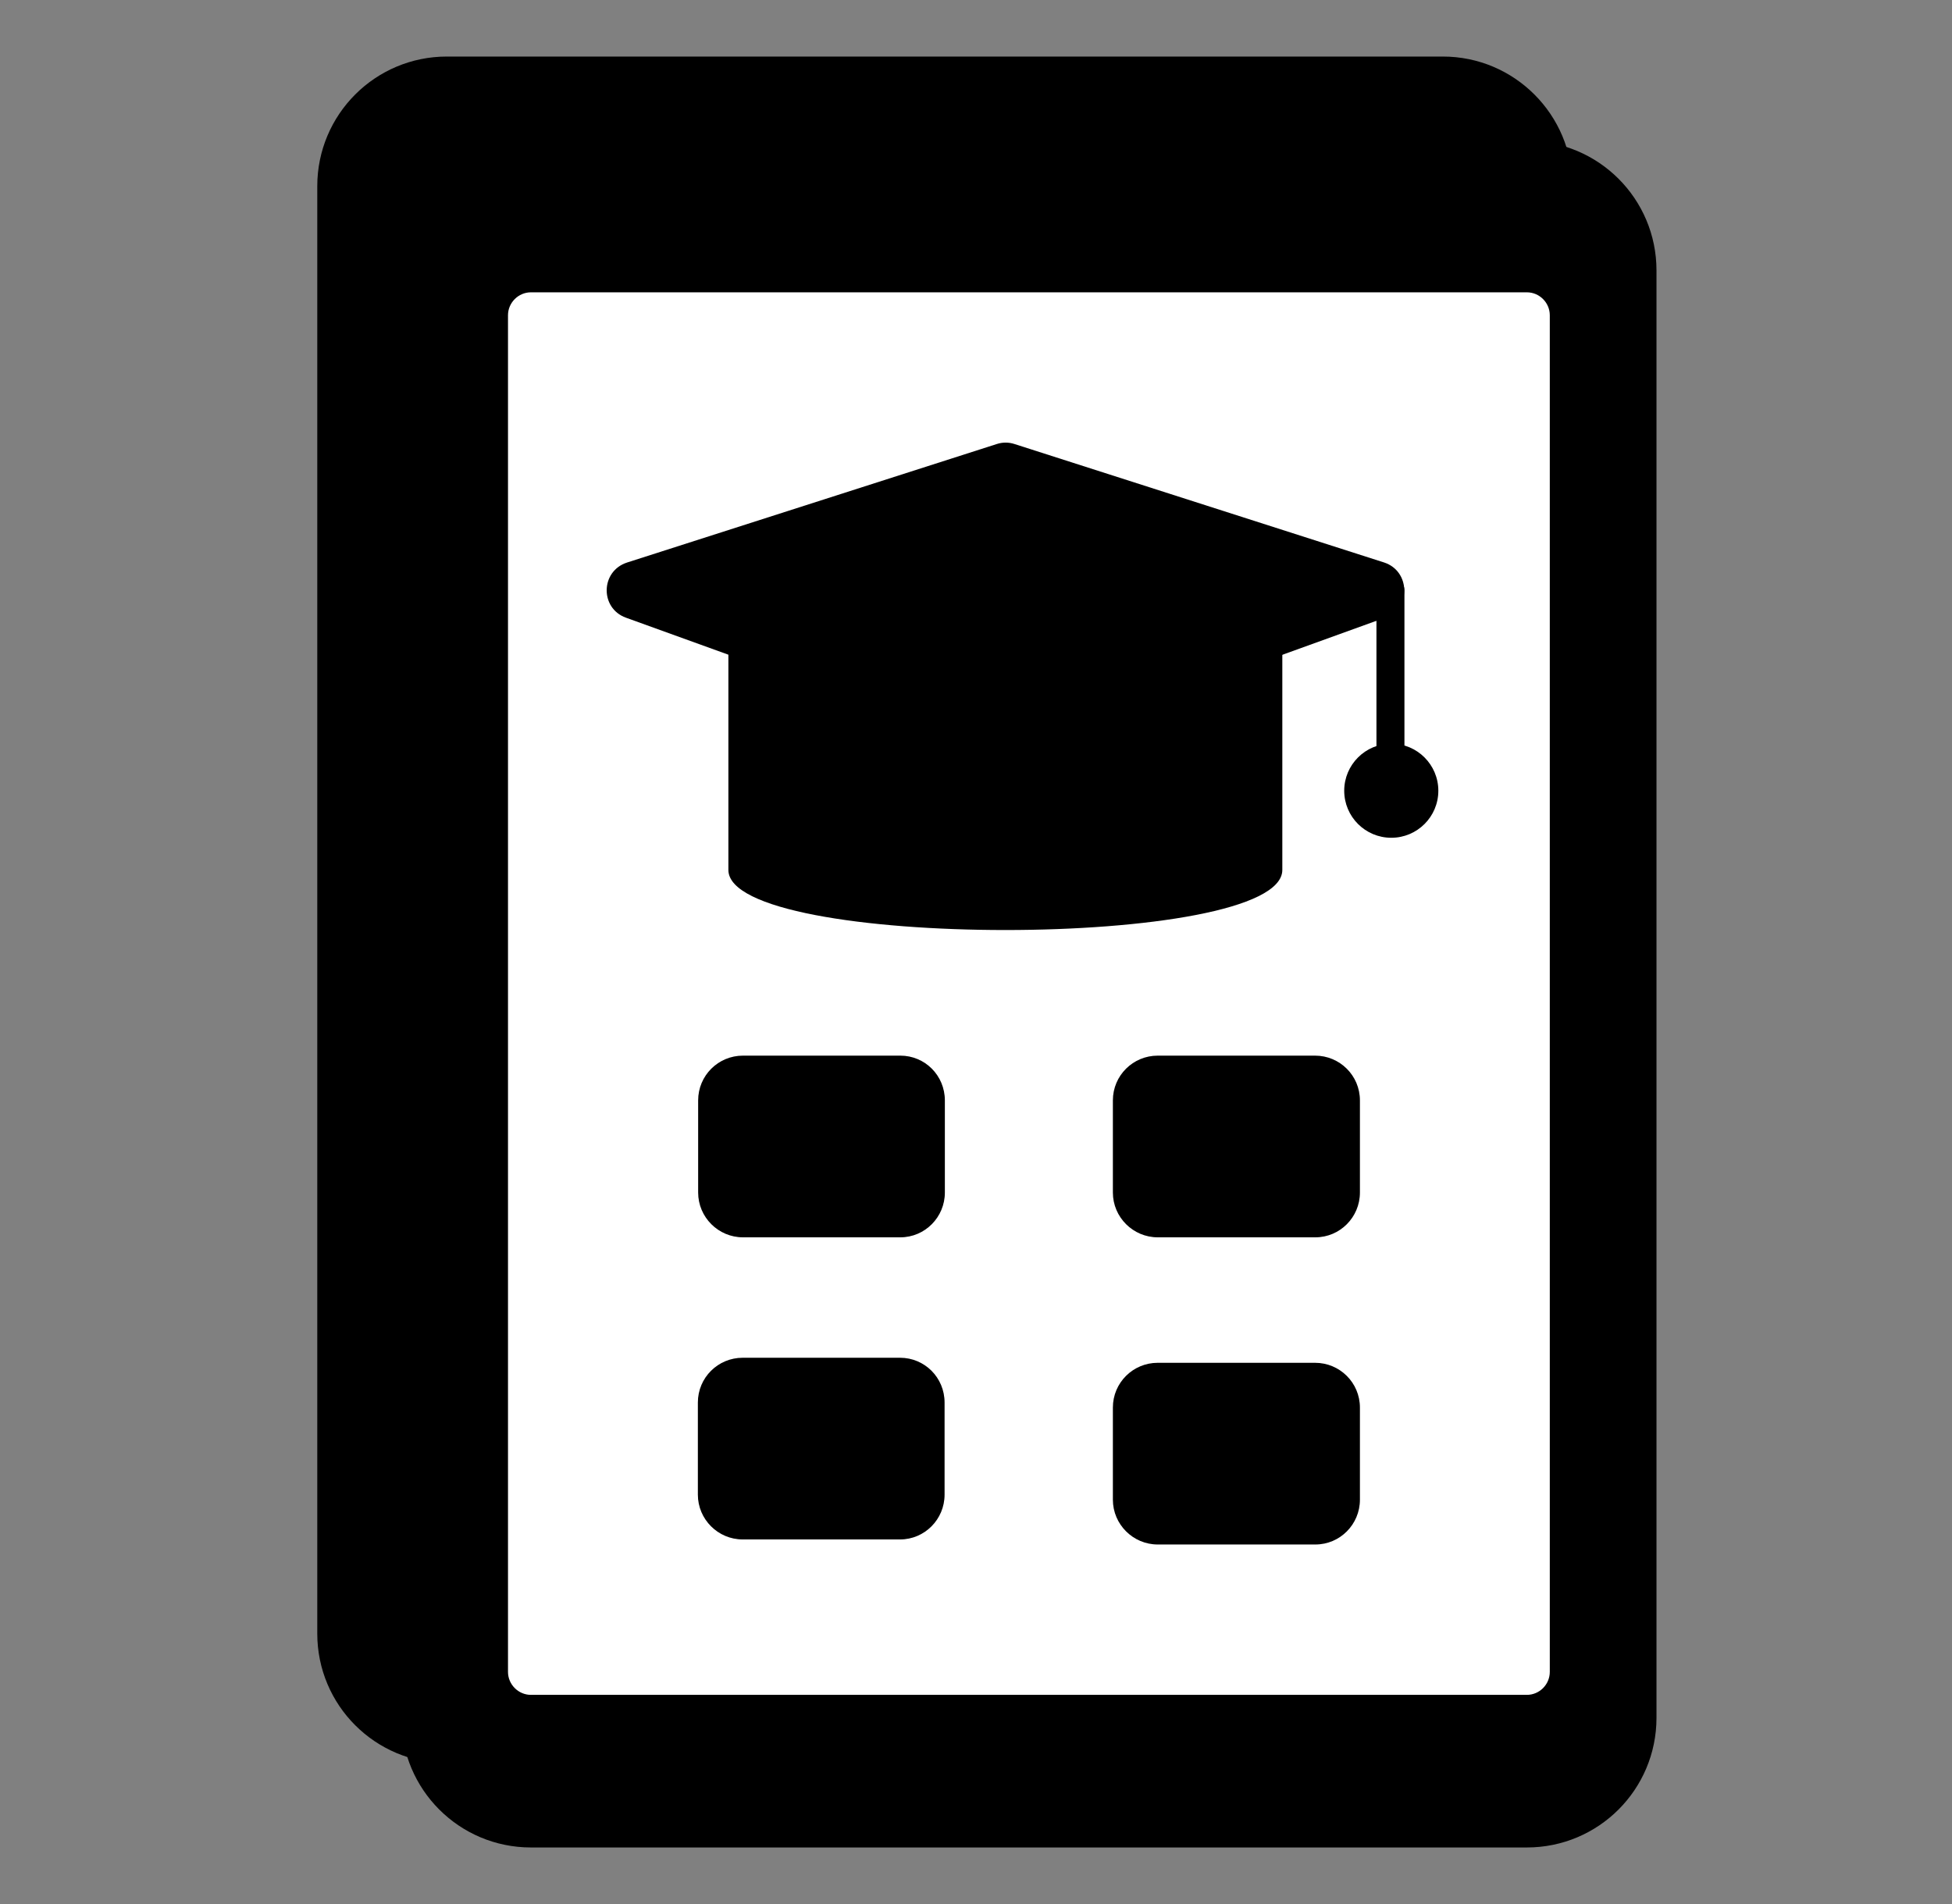
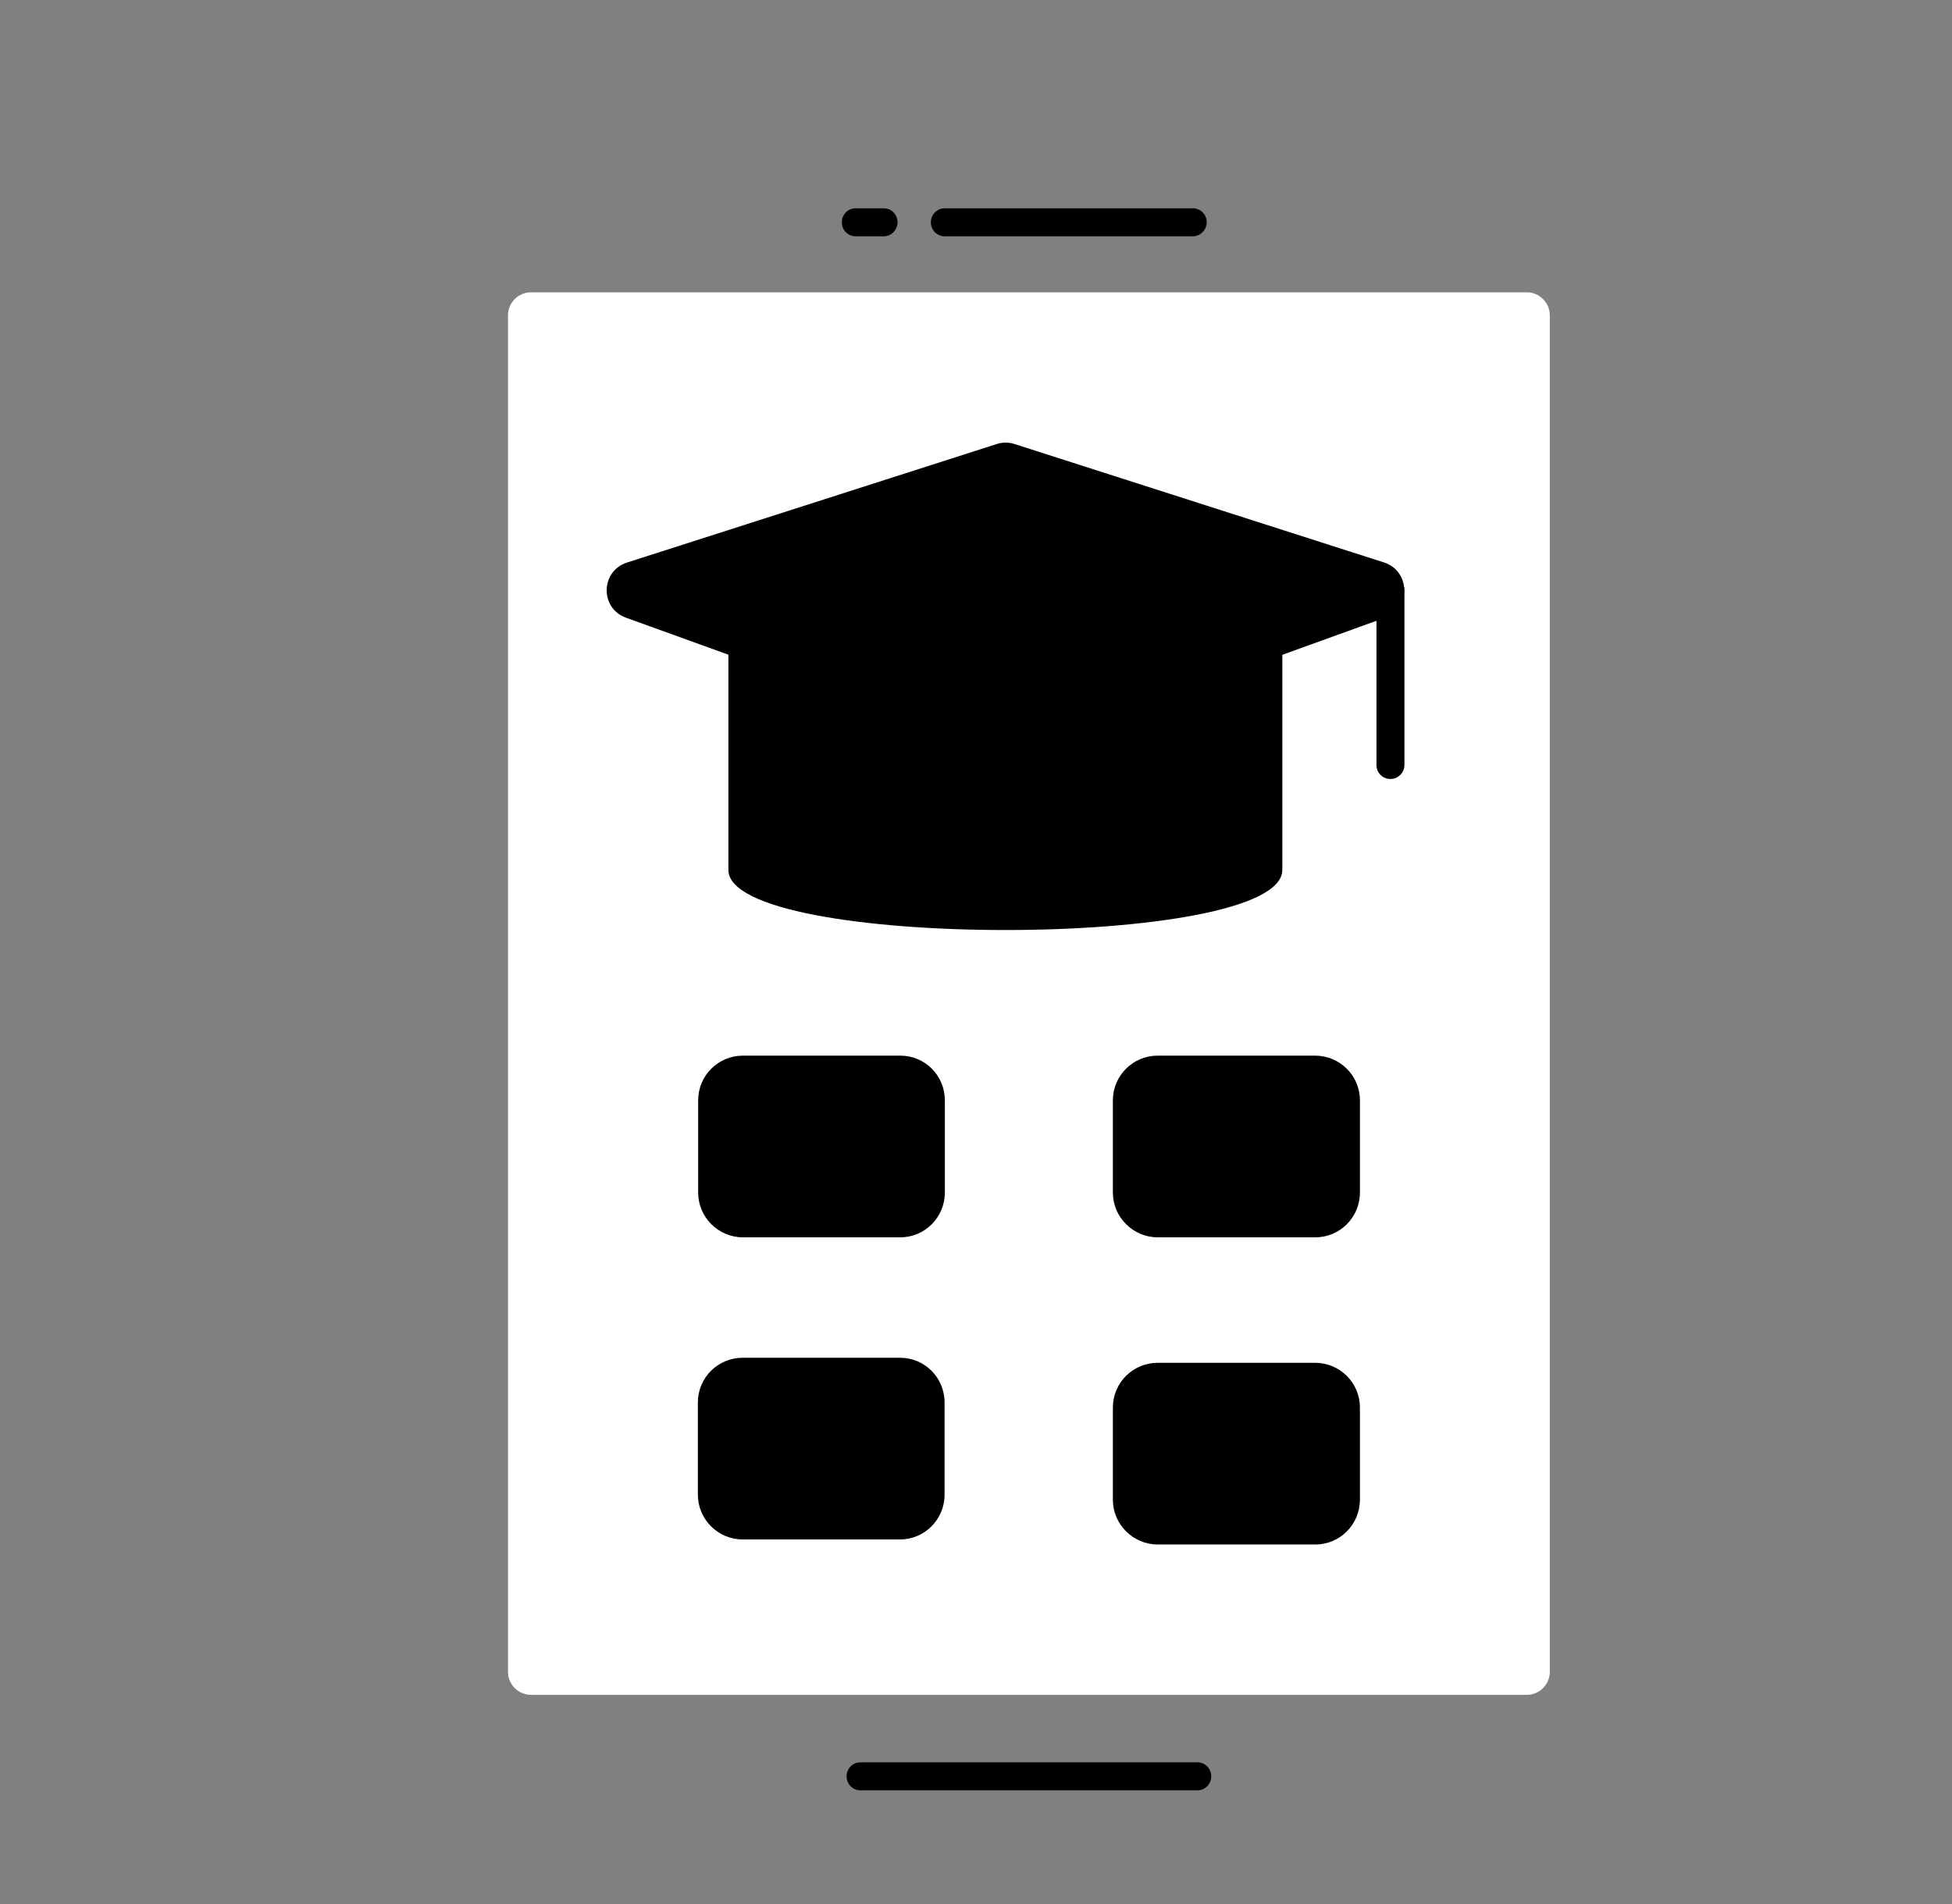
<svg xmlns="http://www.w3.org/2000/svg" width="41" height="40" viewBox="0 0 41 40" fill="none">
  <rect x="0" y="0" width="41" height="40" fill="#808080" stroke="none" />
-   <path d="M33.028 3.912V34.318C33.028 35.824 31.811 37.041 30.305 37.041H9.387C7.881 37.041 6.664 35.824 6.664 34.318V3.912C6.664 2.406 7.881 1.188 9.387 1.188H30.305C31.811 1.188 33.028 2.412 33.028 3.912Z" fill="#5B52C5" style="fill:#5B52C5;fill:color(display-p3 0.357 0.322 0.772);fill-opacity:1;" />
-   <path d="M34.793 5.682V36.088C34.793 37.594 33.576 38.812 32.07 38.812H11.152C9.646 38.812 8.429 37.594 8.429 36.088V5.682C8.429 4.176 9.646 2.959 11.152 2.959H32.07C33.576 2.959 34.793 4.176 34.793 5.682Z" fill="#8F90FB" style="fill:#8F90FB;fill:color(display-p3 0.561 0.565 0.984);fill-opacity:1;" />
  <path d="M11.152 35.606C10.888 35.606 10.67 35.388 10.67 35.123V6.623C10.67 6.359 10.888 6.141 11.152 6.141H32.07C32.335 6.141 32.552 6.359 32.552 6.623V35.123C32.552 35.388 32.335 35.606 32.07 35.606H11.152Z" fill="white" style="fill:white;fill-opacity:1;" />
  <path d="M25.146 37.612H18.076C17.911 37.612 17.782 37.482 17.782 37.318C17.782 37.153 17.911 37.023 18.076 37.023H25.146C25.311 37.023 25.441 37.153 25.441 37.318C25.441 37.482 25.311 37.612 25.146 37.612ZM25.052 4.965H19.846C19.682 4.965 19.552 4.835 19.552 4.671C19.552 4.506 19.682 4.376 19.846 4.376H25.052C25.217 4.376 25.346 4.506 25.346 4.671C25.346 4.829 25.211 4.965 25.052 4.965ZM18.558 4.965H17.976C17.811 4.965 17.682 4.835 17.682 4.671C17.682 4.506 17.811 4.376 17.976 4.376H18.558C18.723 4.376 18.852 4.506 18.852 4.671C18.852 4.829 18.723 4.965 18.558 4.965Z" fill="#5B52C5" style="fill:#5B52C5;fill:color(display-p3 0.357 0.322 0.772);fill-opacity:1;" />
  <path d="M15.299 12.559V18.276C15.299 19.959 26.934 19.959 26.934 18.276V12.559H15.299Z" fill="#495E66" style="fill:#495E66;fill:color(display-p3 0.286 0.369 0.4);fill-opacity:1;" />
  <path d="M29.205 16.365C29.04 16.365 28.911 16.235 28.911 16.071V12.406C28.911 12.241 29.04 12.112 29.205 12.112C29.369 12.112 29.499 12.241 29.499 12.406V16.071C29.499 16.23 29.369 16.365 29.205 16.365Z" fill="#FBE063" style="fill:#FBE063;fill:color(display-p3 0.984 0.878 0.388);fill-opacity:1;" />
-   <path d="M29.223 17.6C29.768 17.6 30.211 17.158 30.211 16.612C30.211 16.066 29.768 15.623 29.223 15.623C28.677 15.623 28.234 16.066 28.234 16.612C28.234 17.158 28.677 17.6 29.223 17.6Z" fill="#FBE063" style="fill:#FBE063;fill:color(display-p3 0.984 0.878 0.388);fill-opacity:1;" />
  <path d="M19.84 29.465V31.4C19.84 31.918 19.422 32.341 18.905 32.341H15.599C15.081 32.341 14.658 31.918 14.658 31.4V29.465C14.658 28.941 15.081 28.524 15.599 28.524H18.905C19.422 28.524 19.84 28.941 19.84 29.465Z" fill="#FFC6CD" style="fill:#FFC6CD;fill:color(display-p3 1 0.776 0.804);fill-opacity:1;" />
  <path d="M28.564 29.571V31.506C28.564 32.024 28.146 32.447 27.628 32.447H24.317C23.799 32.447 23.375 32.024 23.375 31.506V29.571C23.375 29.047 23.799 28.63 24.317 28.63H27.622C28.14 28.63 28.564 29.047 28.564 29.571Z" fill="#54E28E" style="fill:#54E28E;fill:color(display-p3 0.329 0.886 0.557);fill-opacity:1;" />
  <path d="M19.846 23.118V25.053C19.846 25.571 19.428 25.994 18.911 25.994H15.605C15.087 25.994 14.664 25.571 14.664 25.053V23.118C14.664 22.594 15.087 22.177 15.605 22.177H18.911C19.428 22.177 19.846 22.594 19.846 23.118Z" fill="#54E28E" style="fill:#54E28E;fill:color(display-p3 0.329 0.886 0.557);fill-opacity:1;" />
  <path d="M28.564 23.118V25.053C28.564 25.571 28.146 25.994 27.628 25.994H24.317C23.799 25.994 23.375 25.571 23.375 25.053V23.118C23.375 22.594 23.799 22.177 24.317 22.177H27.622C28.14 22.177 28.564 22.594 28.564 23.118Z" fill="#FBE063" style="fill:#FBE063;fill:color(display-p3 0.984 0.878 0.388);fill-opacity:1;" />
  <path d="M29.093 12.976L21.329 15.782C21.193 15.829 21.046 15.829 20.911 15.782L13.146 12.976C12.599 12.777 12.611 12 13.17 11.818L20.934 9.329C21.058 9.288 21.187 9.288 21.311 9.329L29.076 11.818C29.623 12 29.64 12.777 29.093 12.976Z" fill="#3C5056" style="fill:#3C5056;fill:color(display-p3 0.235 0.314 0.337);fill-opacity:1;" />
-   <path d="M21.117 13.3C21.825 13.3 22.399 12.968 22.399 12.559C22.399 12.149 21.825 11.818 21.117 11.818C20.409 11.818 19.834 12.149 19.834 12.559C19.834 12.968 20.409 13.3 21.117 13.3Z" fill="#FBE063" style="fill:#FBE063;fill:color(display-p3 0.984 0.878 0.388);fill-opacity:1;" />
</svg>